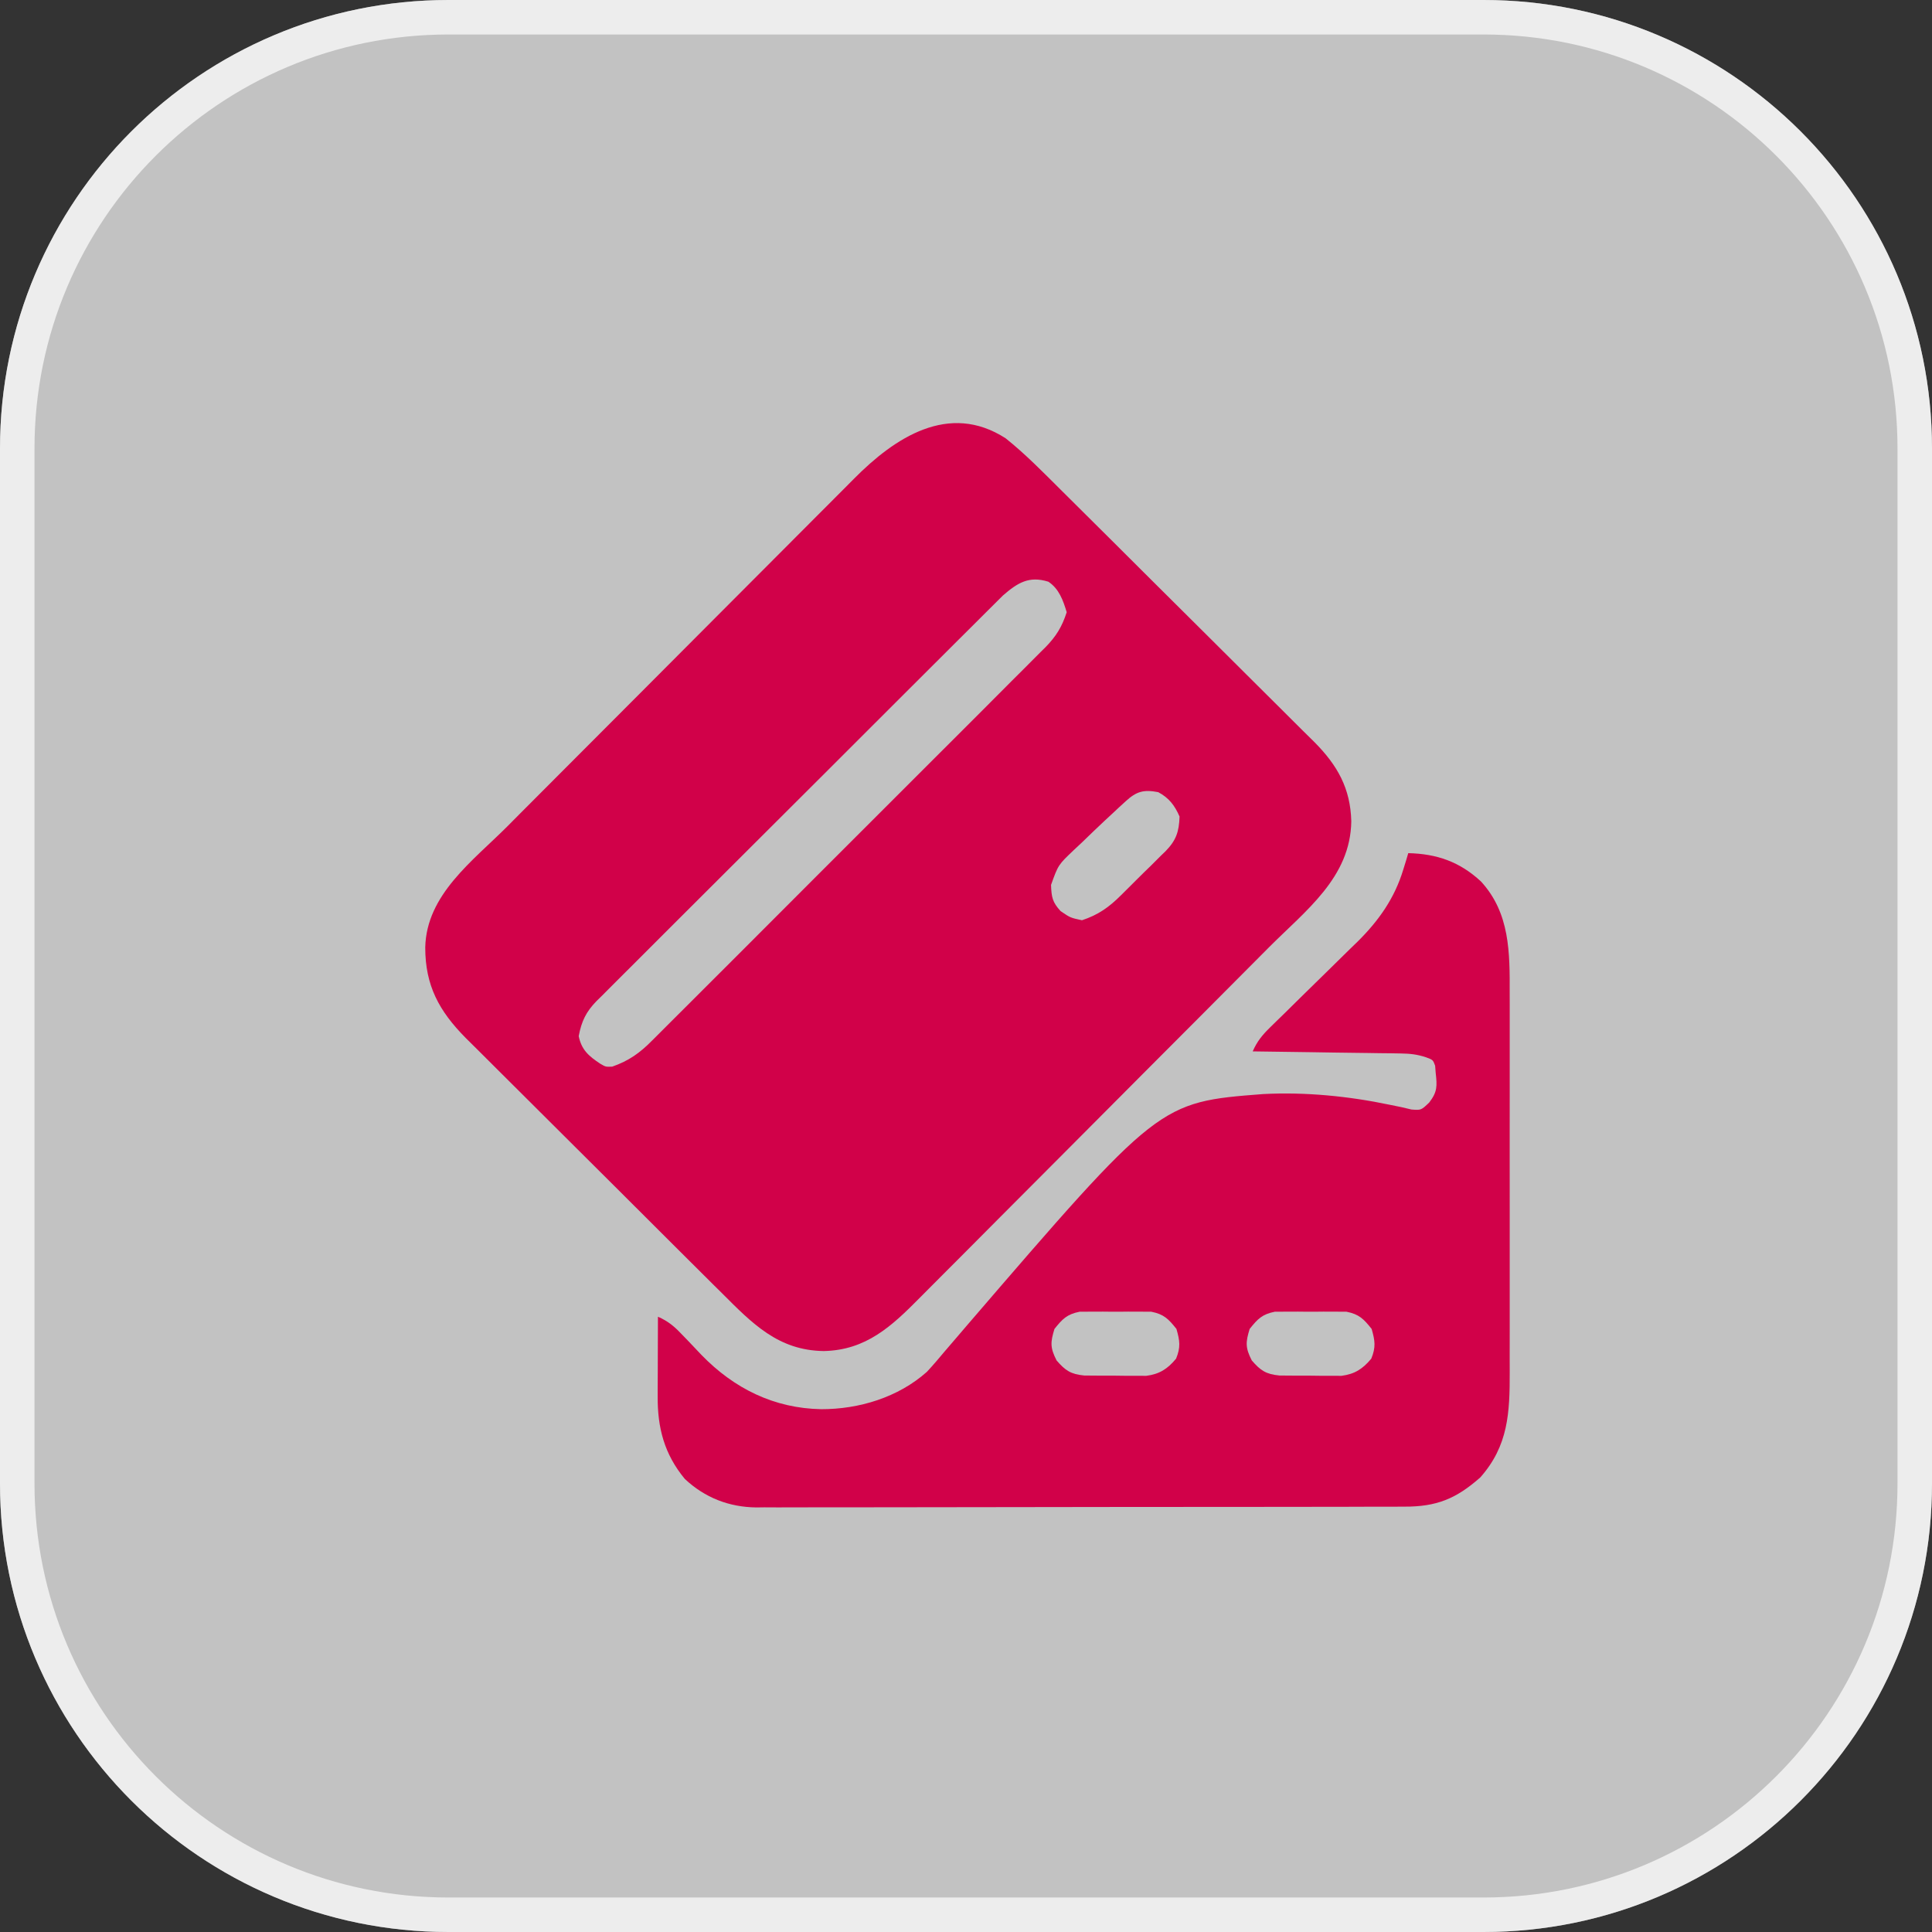
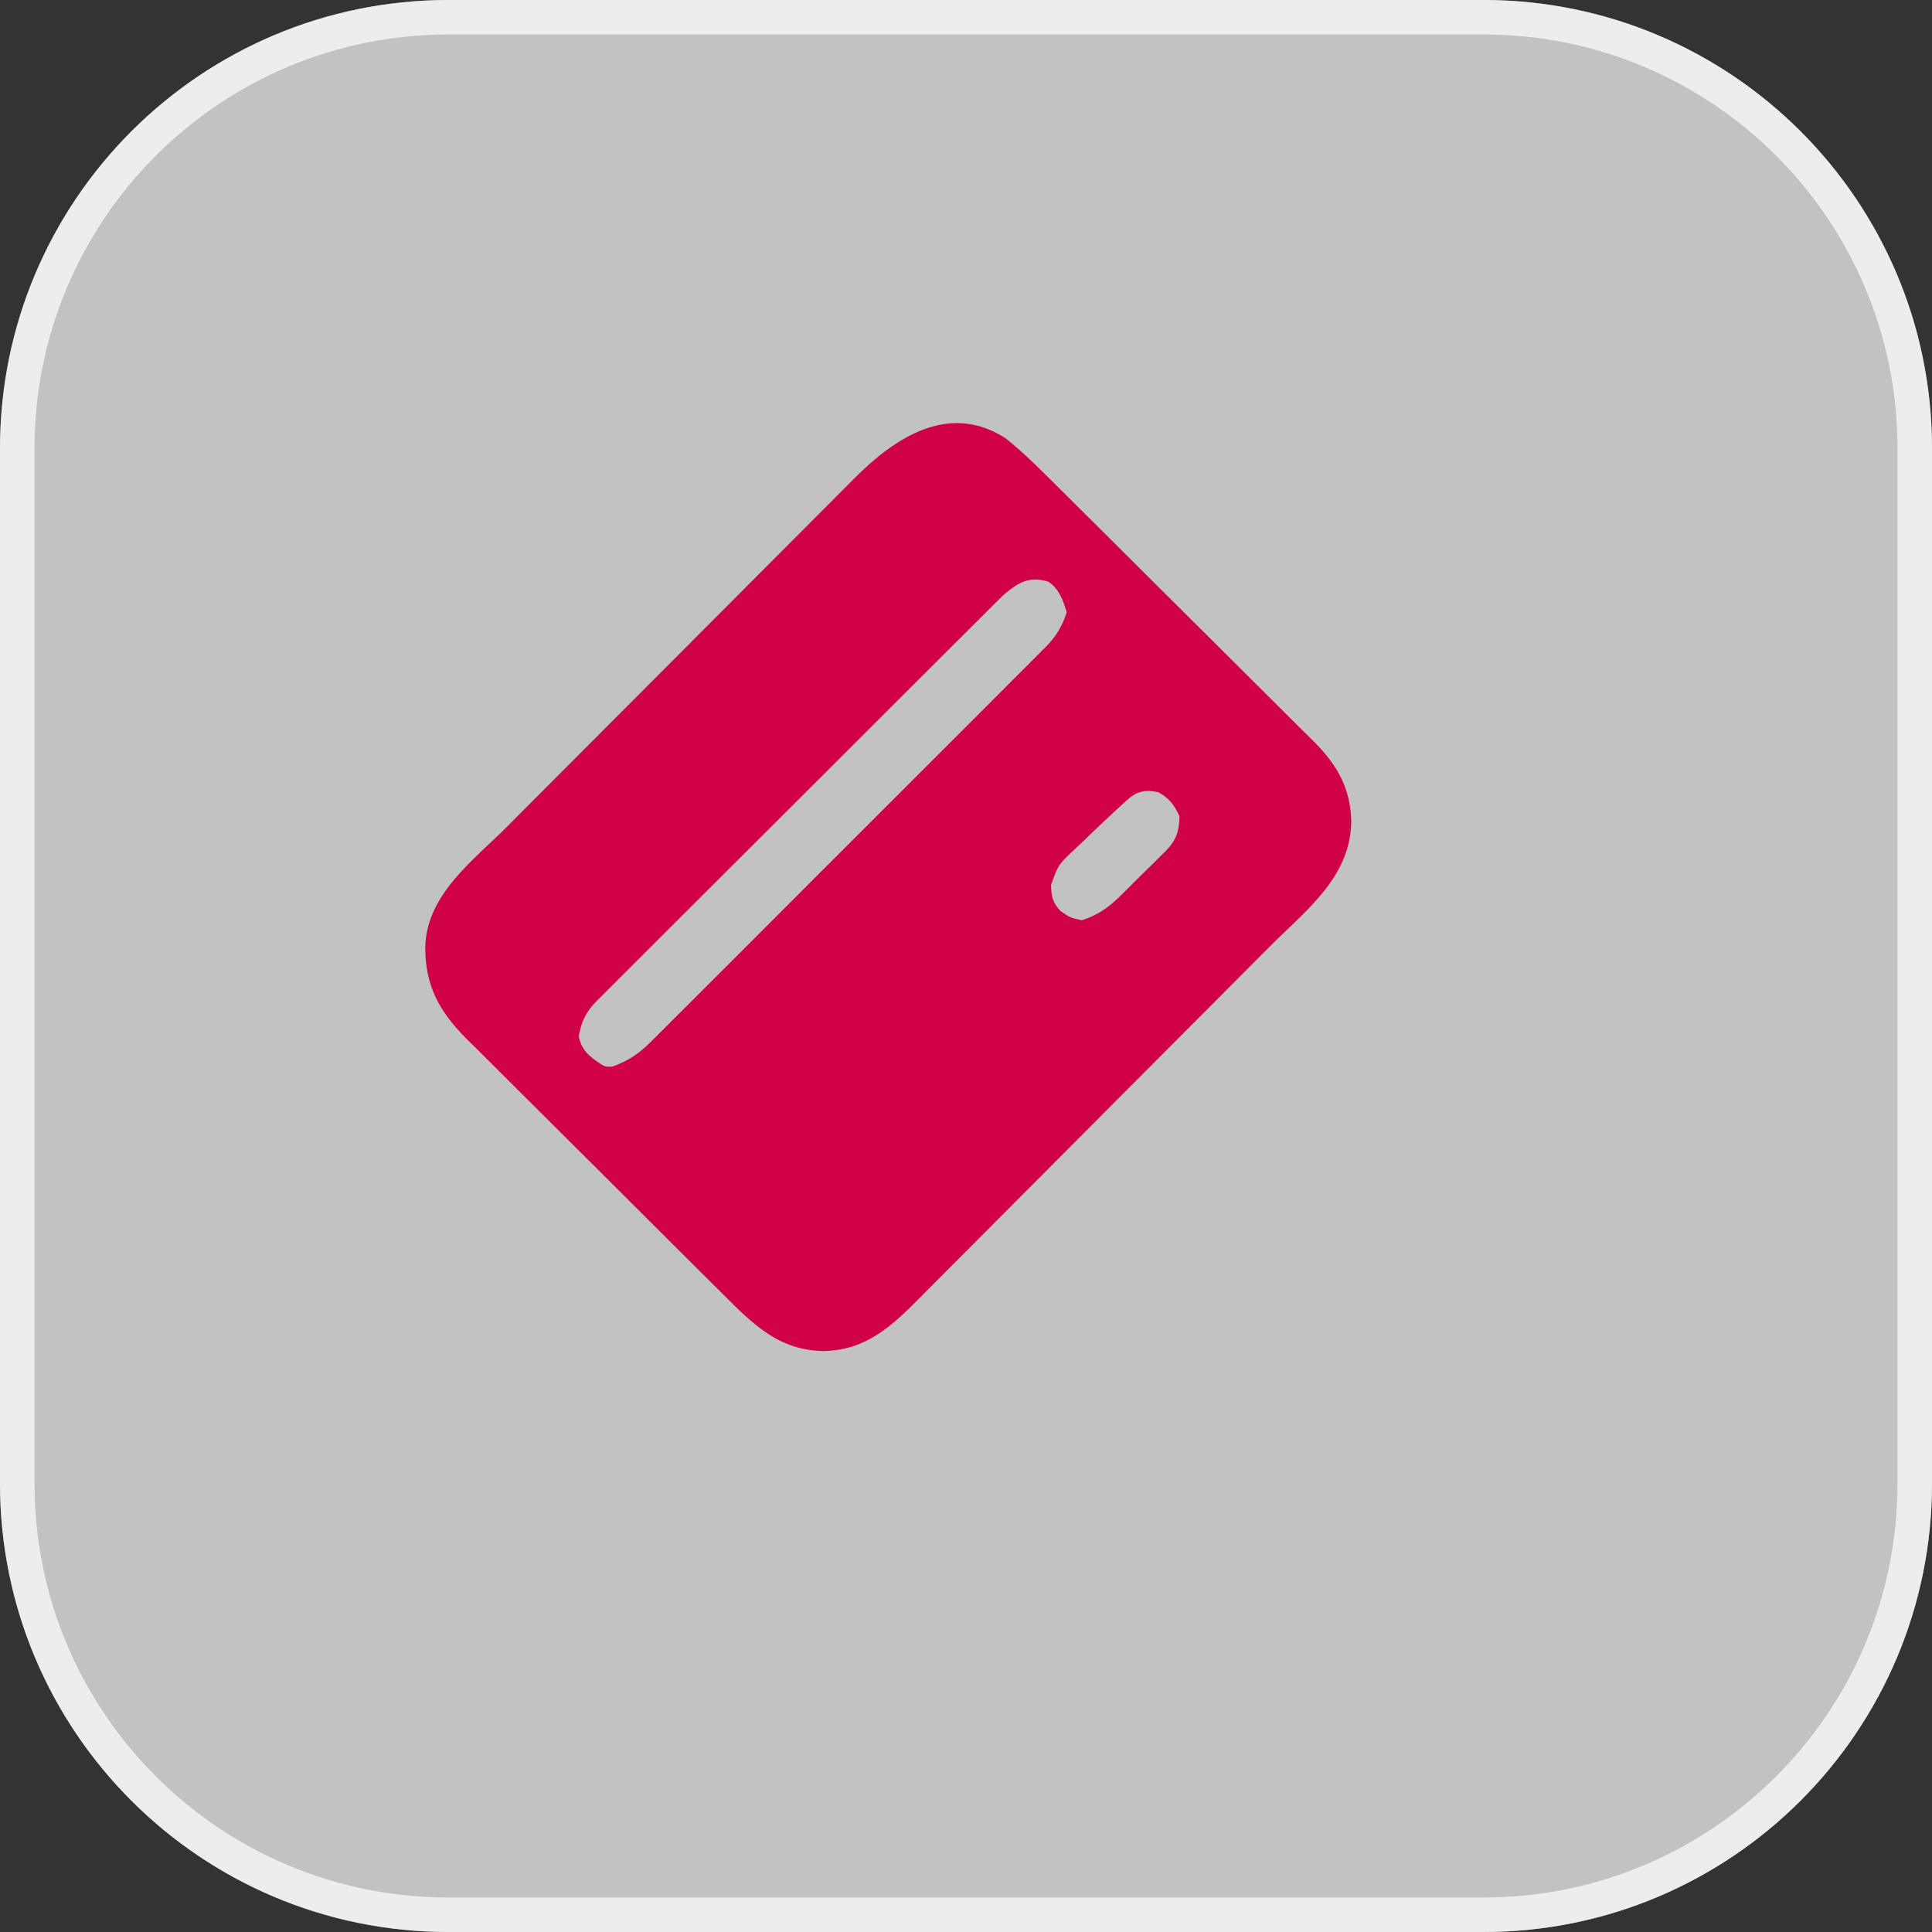
<svg xmlns="http://www.w3.org/2000/svg" width="56" height="56" viewBox="0 0 56 56" fill="none">
  <rect x="0" y="0" width="56" height="56" fill="#333333" stroke="none" />
  <path d="M0 13C0 5.82 5.82 0 13 0H43C50.18 0 56 5.82 56 13V43C56 50.18 50.18 56 43 56H13C5.82 56 0 50.18 0 43V13Z" fill="white" fill-opacity="0.7" />
  <path d="M13 0.5H43C49.904 0.5 55.5 6.096 55.5 13V43C55.5 49.904 49.904 55.5 43 55.5H13C6.096 55.5 0.5 49.904 0.5 43V13C0.5 6.096 6.096 0.5 13 0.5Z" stroke="white" stroke-opacity="0.7" />
  <path d="M29.151 12.706C29.719 13.159 30.229 13.682 30.744 14.194C30.831 14.28 30.917 14.366 31.004 14.452C31.286 14.731 31.567 15.011 31.848 15.291C31.946 15.388 32.043 15.485 32.141 15.582C32.546 15.985 32.951 16.389 33.355 16.792C33.933 17.369 34.511 17.944 35.091 18.518C35.5 18.924 35.908 19.33 36.315 19.737C36.558 19.98 36.801 20.222 37.045 20.463C37.275 20.69 37.503 20.917 37.73 21.146C37.853 21.269 37.977 21.39 38.101 21.512C38.767 22.184 39.144 22.85 39.168 23.806C39.144 25.437 37.847 26.389 36.779 27.461C36.658 27.583 36.537 27.704 36.417 27.825C36.024 28.221 35.63 28.615 35.237 29.01C35.101 29.147 34.965 29.283 34.829 29.42C34.263 29.988 33.697 30.555 33.13 31.123C32.321 31.933 31.513 32.745 30.706 33.557C30.136 34.13 29.566 34.702 28.995 35.273C28.654 35.614 28.315 35.955 27.976 36.297C27.657 36.618 27.337 36.938 27.017 37.258C26.9 37.375 26.783 37.492 26.667 37.61C25.848 38.439 25.105 39.137 23.874 39.161C22.556 39.142 21.806 38.363 20.92 37.477C20.833 37.391 20.745 37.304 20.658 37.218C20.422 36.984 20.188 36.75 19.953 36.516C19.806 36.369 19.659 36.222 19.511 36.076C18.997 35.563 18.483 35.05 17.969 34.537C17.492 34.06 17.013 33.584 16.535 33.109C16.122 32.7 15.71 32.289 15.299 31.878C15.054 31.633 14.809 31.389 14.563 31.145C14.331 30.916 14.101 30.686 13.871 30.455C13.747 30.331 13.623 30.208 13.498 30.085C12.727 29.306 12.325 28.567 12.326 27.461C12.36 25.93 13.702 24.959 14.709 23.95C14.829 23.829 14.948 23.709 15.068 23.588C15.459 23.196 15.85 22.804 16.241 22.412C16.376 22.277 16.511 22.141 16.646 22.006C17.281 21.369 17.916 20.733 18.551 20.097C19.282 19.365 20.013 18.632 20.743 17.898C21.309 17.33 21.875 16.762 22.443 16.194C22.781 15.856 23.119 15.518 23.456 15.178C23.772 14.859 24.09 14.541 24.408 14.224C24.524 14.108 24.64 13.991 24.756 13.874C25.924 12.695 27.5 11.637 29.151 12.706ZM29.069 17.262C28.977 17.352 28.886 17.444 28.795 17.535C28.744 17.586 28.693 17.636 28.641 17.688C28.471 17.856 28.302 18.025 28.134 18.194C28.012 18.315 27.89 18.436 27.769 18.557C27.438 18.885 27.109 19.214 26.78 19.544C26.505 19.818 26.23 20.093 25.955 20.367C25.306 21.015 24.657 21.663 24.009 22.312C23.341 22.981 22.671 23.649 22 24.316C21.425 24.889 20.85 25.463 20.275 26.037C19.933 26.38 19.589 26.723 19.245 27.065C18.922 27.387 18.599 27.709 18.278 28.032C18.16 28.151 18.041 28.269 17.922 28.387C17.76 28.547 17.599 28.709 17.438 28.872C17.391 28.918 17.344 28.964 17.295 29.012C16.986 29.328 16.856 29.6 16.774 30.033C16.857 30.431 17.06 30.607 17.393 30.829C17.556 30.925 17.556 30.925 17.746 30.917C18.227 30.748 18.546 30.522 18.904 30.158C18.98 30.083 18.98 30.083 19.057 30.006C19.226 29.84 19.392 29.672 19.559 29.504C19.68 29.384 19.801 29.264 19.921 29.143C20.249 28.818 20.575 28.491 20.901 28.164C21.242 27.822 21.584 27.481 21.926 27.139C22.501 26.565 23.074 25.991 23.647 25.416C24.31 24.752 24.973 24.089 25.638 23.426C26.208 22.857 26.778 22.288 27.348 21.717C27.688 21.377 28.028 21.037 28.369 20.697C28.689 20.378 29.008 20.057 29.327 19.736C29.444 19.619 29.562 19.502 29.679 19.385C29.84 19.225 30 19.064 30.159 18.903C30.206 18.857 30.252 18.811 30.3 18.764C30.614 18.444 30.783 18.167 30.919 17.745C30.814 17.398 30.698 17.068 30.388 16.861C29.826 16.686 29.498 16.89 29.069 17.262ZM32.632 23.222C32.571 23.278 32.509 23.334 32.446 23.392C32.379 23.454 32.313 23.516 32.245 23.58C32.139 23.677 32.139 23.677 32.032 23.777C31.807 23.987 31.586 24.2 31.366 24.414C31.252 24.521 31.252 24.521 31.135 24.63C30.673 25.068 30.673 25.068 30.465 25.65C30.478 26.005 30.503 26.148 30.742 26.409C31.023 26.601 31.023 26.601 31.361 26.674C31.833 26.519 32.15 26.293 32.501 25.941C32.547 25.895 32.593 25.85 32.64 25.803C32.737 25.708 32.832 25.612 32.928 25.516C33.073 25.37 33.221 25.226 33.369 25.083C33.463 24.989 33.557 24.896 33.65 24.802C33.716 24.739 33.716 24.739 33.783 24.674C34.093 24.356 34.175 24.108 34.19 23.668C34.05 23.346 33.883 23.126 33.571 22.961C33.147 22.88 32.941 22.94 32.632 23.222Z" fill="#D10149" />
-   <path d="M40.819 24.729C41.649 24.748 42.315 24.98 42.929 25.552C43.767 26.467 43.763 27.609 43.759 28.788C43.759 28.919 43.76 29.05 43.76 29.181C43.761 29.534 43.761 29.887 43.76 30.241C43.76 30.612 43.76 30.983 43.76 31.354C43.761 31.977 43.76 32.601 43.759 33.224C43.758 33.942 43.759 34.661 43.76 35.38C43.76 35.998 43.761 36.617 43.76 37.236C43.76 37.605 43.76 37.974 43.76 38.343C43.761 38.69 43.76 39.036 43.759 39.383C43.759 39.51 43.759 39.637 43.76 39.763C43.763 40.957 43.719 41.906 42.907 42.824C42.206 43.443 41.64 43.675 40.7 43.671C40.576 43.672 40.576 43.672 40.45 43.672C40.174 43.674 39.898 43.673 39.621 43.673C39.423 43.674 39.225 43.674 39.027 43.675C38.489 43.677 37.951 43.677 37.413 43.677C37.077 43.677 36.741 43.678 36.405 43.678C35.292 43.68 34.179 43.681 33.067 43.68C33.007 43.68 32.947 43.68 32.885 43.68C32.825 43.68 32.765 43.68 32.703 43.68C31.731 43.68 30.759 43.682 29.787 43.684C28.788 43.687 27.789 43.688 26.79 43.688C26.229 43.688 25.668 43.688 25.108 43.69C24.581 43.692 24.053 43.692 23.526 43.691C23.332 43.691 23.139 43.691 22.946 43.692C22.682 43.694 22.417 43.693 22.153 43.691C22.077 43.692 22.001 43.693 21.923 43.694C21.132 43.685 20.431 43.412 19.851 42.869C19.255 42.151 19.056 41.383 19.063 40.472C19.063 40.406 19.063 40.339 19.063 40.271C19.064 40.062 19.065 39.852 19.066 39.642C19.066 39.499 19.067 39.356 19.067 39.213C19.068 38.864 19.07 38.516 19.071 38.166C19.36 38.292 19.542 38.443 19.757 38.671C19.82 38.736 19.883 38.8 19.947 38.867C20.076 39.002 20.205 39.138 20.333 39.274C21.278 40.248 22.438 40.821 23.801 40.846C24.896 40.849 26.034 40.505 26.866 39.764C27.045 39.571 27.215 39.373 27.383 39.17C27.516 39.014 27.649 38.859 27.783 38.704C27.853 38.623 27.922 38.541 27.994 38.457C33.598 31.945 33.598 31.945 36.612 31.712C37.828 31.648 39.09 31.772 40.281 32.022C40.393 32.045 40.504 32.068 40.619 32.091C40.716 32.114 40.813 32.136 40.913 32.16C41.192 32.181 41.192 32.181 41.426 31.958C41.666 31.646 41.657 31.48 41.614 31.094C41.609 31.027 41.603 30.959 41.598 30.89C41.535 30.72 41.535 30.72 41.331 30.645C41.072 30.56 40.868 30.539 40.596 30.535C40.452 30.533 40.452 30.533 40.306 30.53C40.204 30.529 40.102 30.528 39.997 30.527C39.891 30.525 39.786 30.524 39.677 30.522C39.341 30.517 39.005 30.512 38.669 30.509C38.441 30.505 38.214 30.502 37.986 30.498C37.427 30.49 36.869 30.482 36.31 30.475C36.436 30.186 36.59 29.999 36.815 29.779C36.883 29.713 36.95 29.647 37.019 29.579C37.128 29.472 37.128 29.472 37.24 29.364C37.394 29.212 37.548 29.06 37.702 28.908C37.945 28.67 38.188 28.432 38.431 28.194C38.667 27.964 38.901 27.733 39.135 27.502C39.243 27.397 39.243 27.397 39.353 27.291C39.965 26.684 40.424 26.035 40.675 25.204C40.717 25.069 40.717 25.069 40.76 24.93C40.779 24.864 40.799 24.797 40.819 24.729ZM30.564 38.52C30.444 38.909 30.439 39.067 30.625 39.432C30.879 39.727 31.038 39.832 31.427 39.87C31.727 39.873 32.026 39.875 32.327 39.874C32.483 39.876 32.483 39.876 32.643 39.878C32.794 39.878 32.794 39.878 32.948 39.878C33.039 39.879 33.131 39.879 33.226 39.879C33.611 39.829 33.843 39.678 34.089 39.382C34.225 39.05 34.198 38.863 34.1 38.52C33.869 38.231 33.739 38.094 33.371 38.021C33.265 38.02 33.16 38.02 33.05 38.019C32.876 38.019 32.876 38.019 32.698 38.018C32.638 38.019 32.578 38.02 32.516 38.02C32.332 38.023 32.149 38.02 31.966 38.018C31.85 38.018 31.733 38.019 31.614 38.019C31.508 38.02 31.402 38.02 31.293 38.021C30.925 38.094 30.795 38.231 30.564 38.52ZM36.222 38.52C36.102 38.909 36.097 39.067 36.283 39.432C36.537 39.727 36.696 39.832 37.085 39.87C37.385 39.873 37.684 39.875 37.984 39.874C38.141 39.876 38.141 39.876 38.3 39.878C38.452 39.878 38.452 39.878 38.606 39.878C38.697 39.879 38.789 39.879 38.884 39.879C39.269 39.829 39.5 39.678 39.747 39.382C39.883 39.05 39.856 38.863 39.758 38.52C39.527 38.231 39.397 38.094 39.029 38.021C38.923 38.02 38.817 38.02 38.708 38.019C38.534 38.019 38.534 38.019 38.356 38.018C38.296 38.019 38.236 38.02 38.174 38.02C37.99 38.023 37.807 38.02 37.624 38.018C37.508 38.018 37.391 38.019 37.272 38.019C37.166 38.02 37.06 38.02 36.95 38.021C36.583 38.094 36.453 38.231 36.222 38.52Z" fill="#D10149" />
</svg>